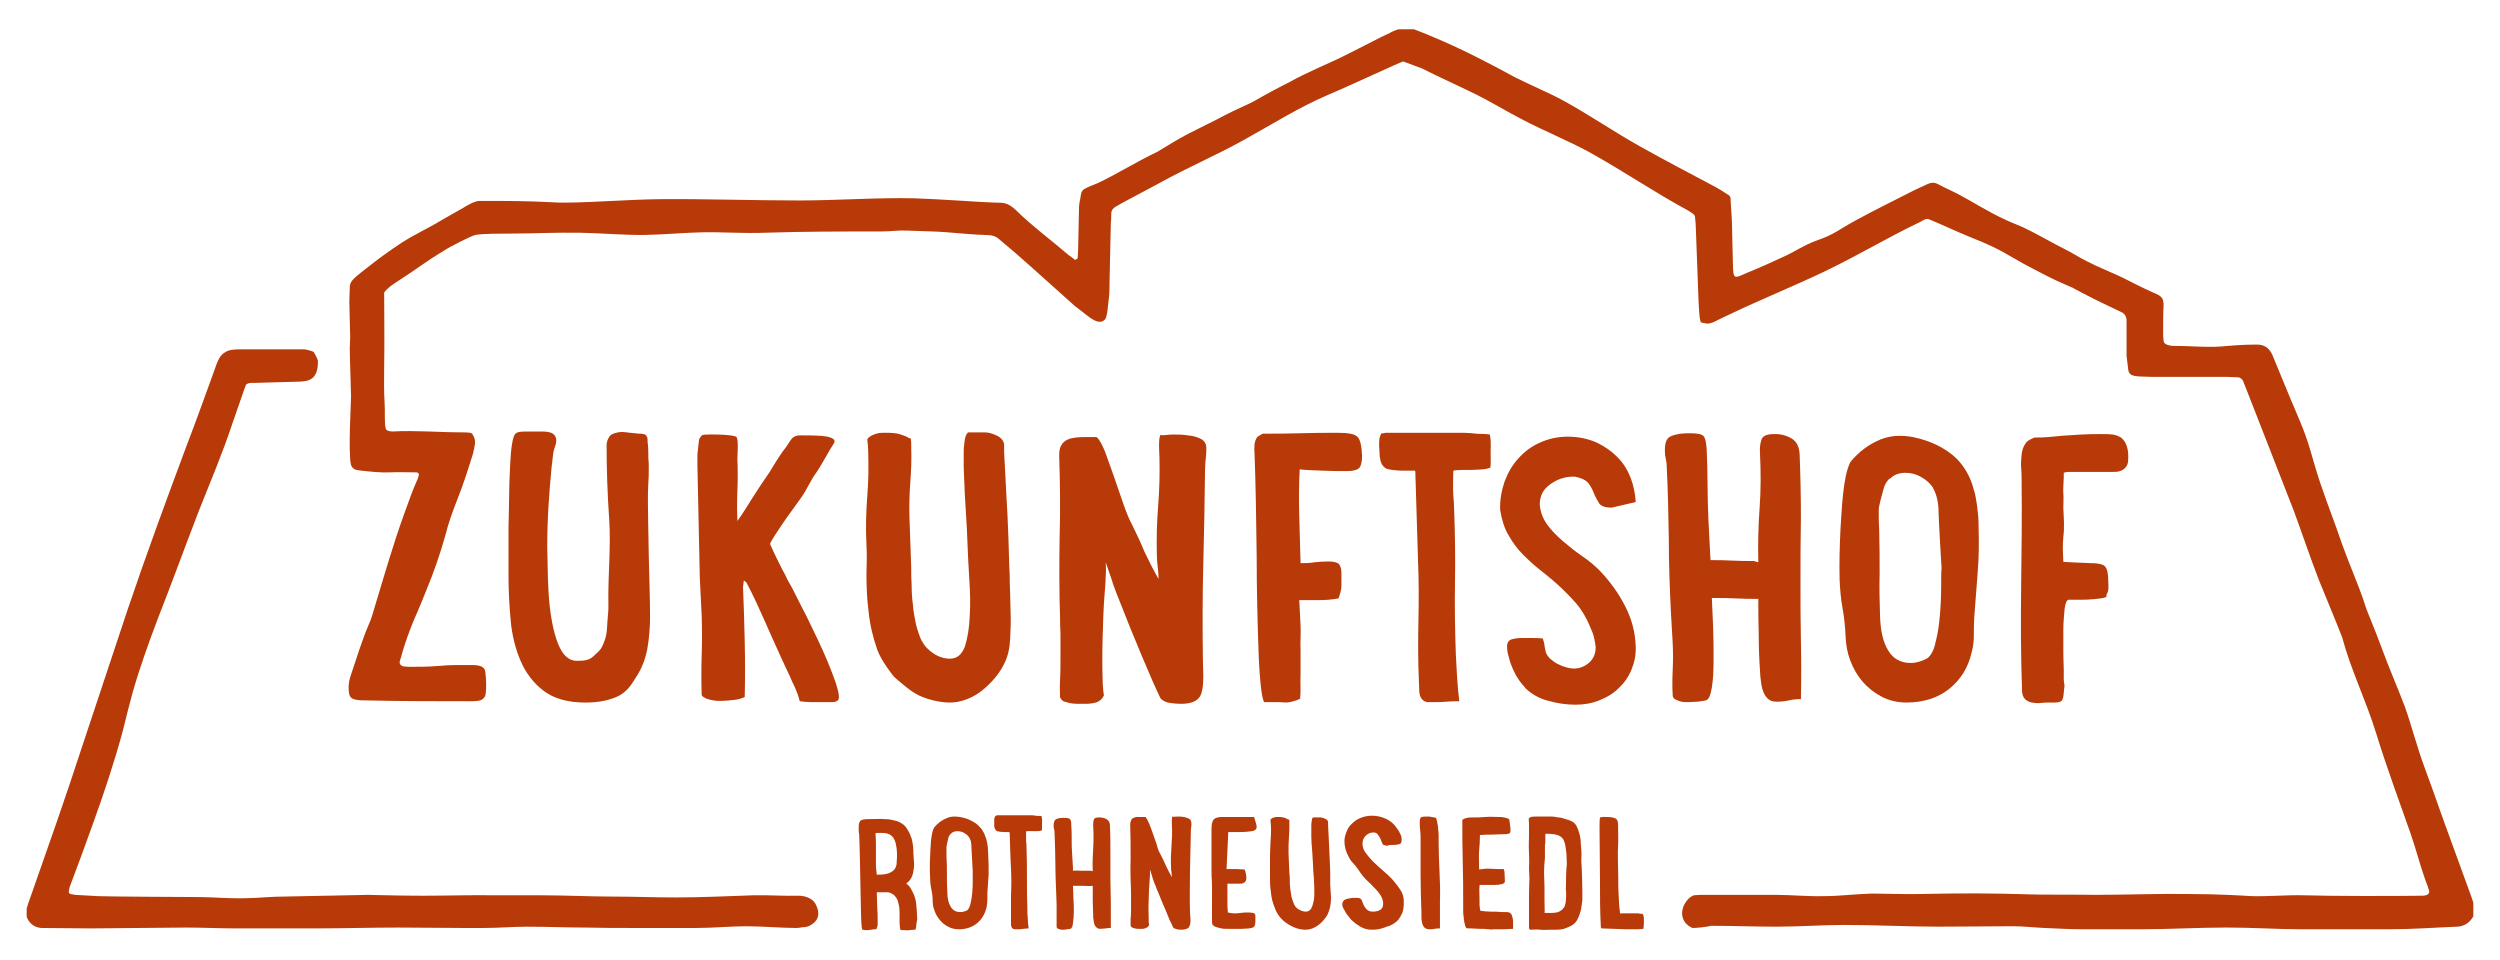
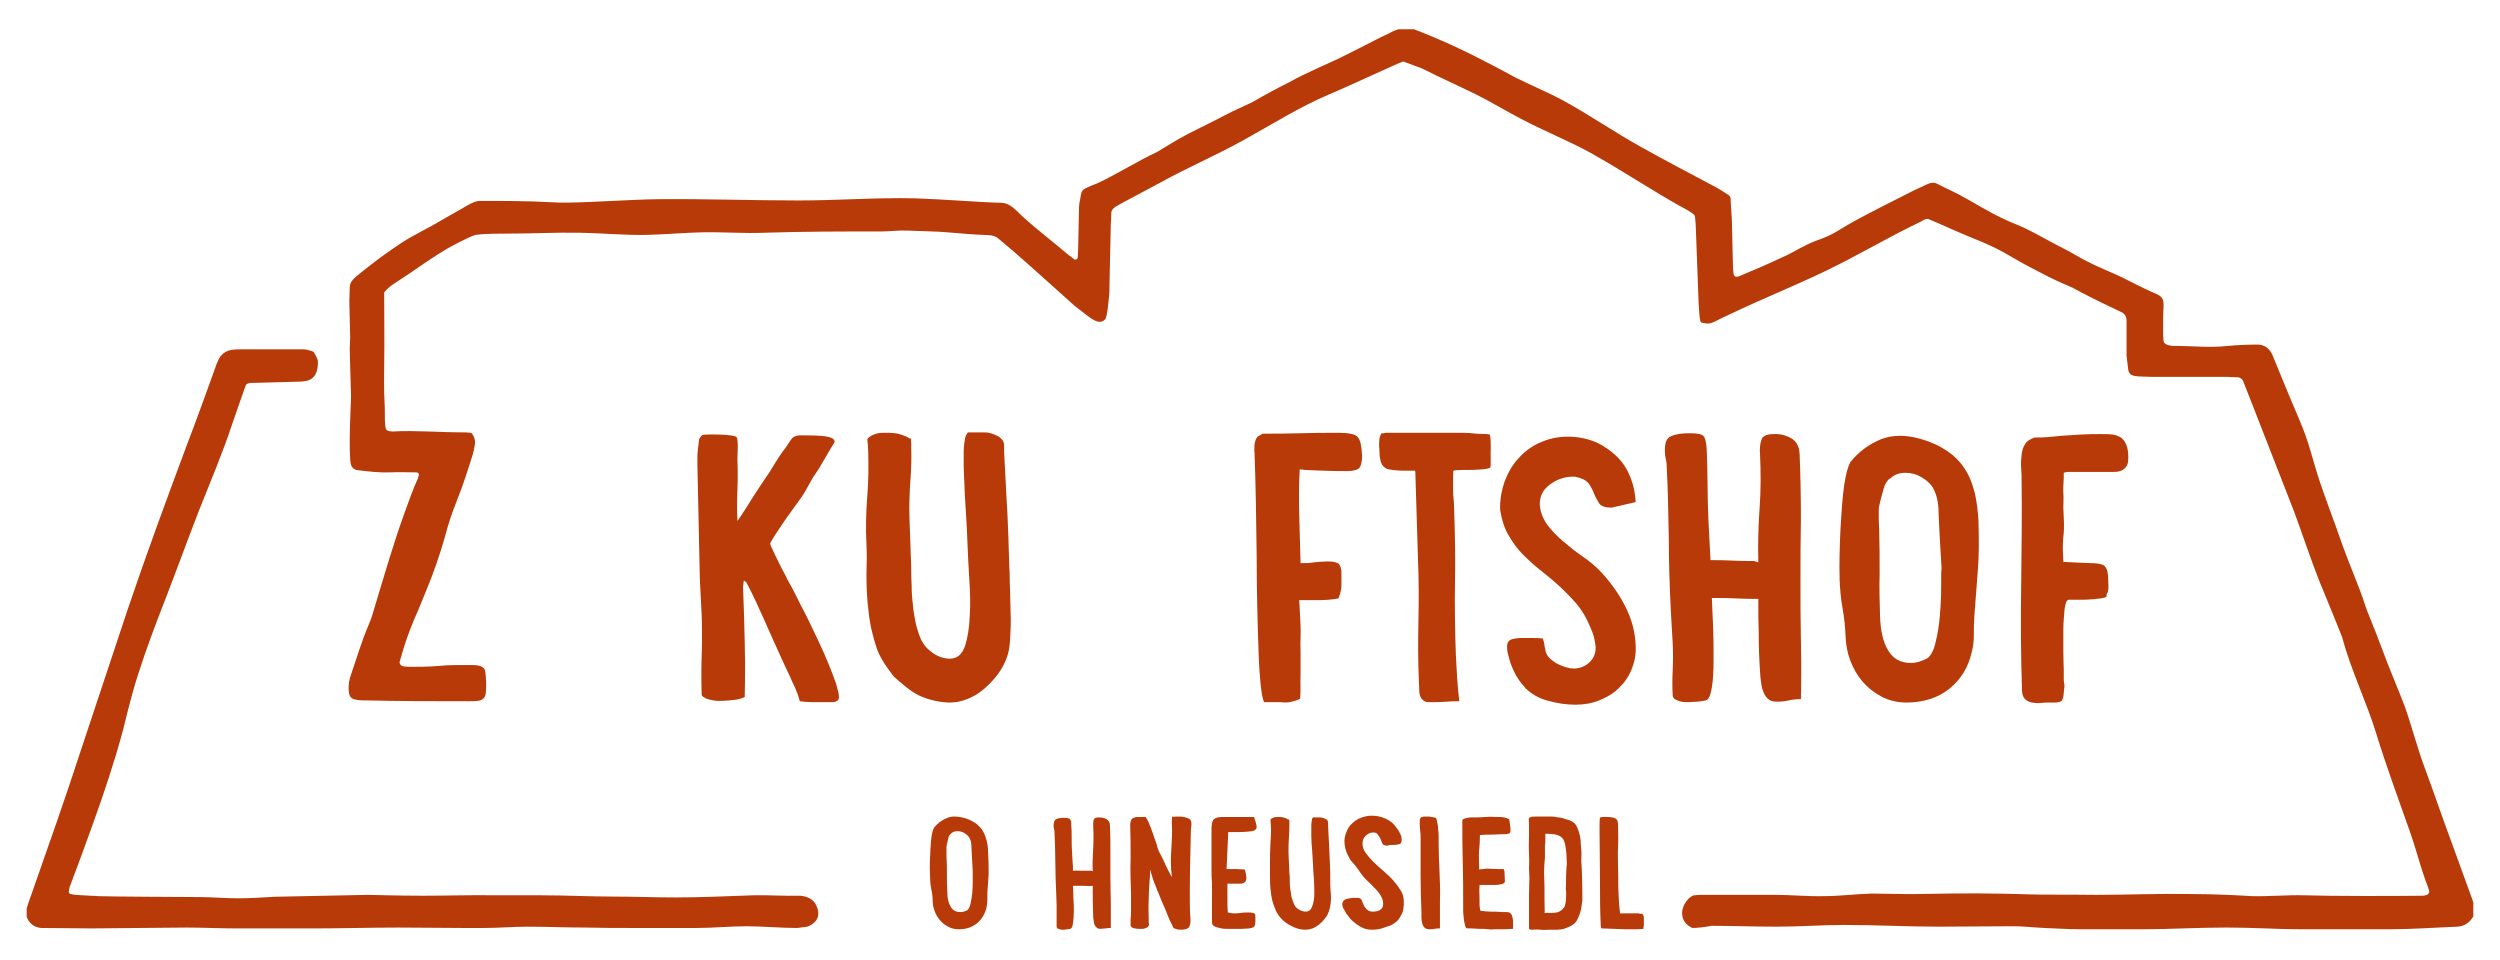
<svg xmlns="http://www.w3.org/2000/svg" xmlns:xlink="http://www.w3.org/1999/xlink" version="1.1" id="Ebene_1" x="0px" y="0px" viewBox="0 0 581.1 223.2" style="enable-background:new 0 0 581.1 223.2;" xml:space="preserve">
  <style type="text/css">
	.st0{clip-path:url(#SVGID_2_);fill:#B73A08;}
	.st1{clip-path:url(#SVGID_4_);fill:#B73A08;}
	.st2{clip-path:url(#SVGID_6_);fill:#B73A08;}
	.st3{clip-path:url(#SVGID_8_);fill:#B73A08;}
	.st4{clip-path:url(#SVGID_10_);fill:#B73A08;}
	.st5{clip-path:url(#SVGID_12_);fill:#B73A08;}
	.st6{clip-path:url(#SVGID_14_);fill:#B73A08;}
	.st7{clip-path:url(#SVGID_16_);fill:#B73A08;}
	.st8{clip-path:url(#SVGID_18_);fill:#B73A08;}
	.st9{clip-path:url(#SVGID_20_);fill:#B73A08;}
	.st10{clip-path:url(#SVGID_22_);fill:#B73A08;}
	.st11{clip-path:url(#SVGID_24_);fill:#B73A08;}
	.st12{clip-path:url(#SVGID_26_);fill:#B73A08;}
	.st13{clip-path:url(#SVGID_28_);fill:#B73A08;}
	.st14{clip-path:url(#SVGID_30_);fill:#B73A08;}
	.st15{clip-path:url(#SVGID_32_);fill:#B73A08;}
	.st16{clip-path:url(#SVGID_34_);fill:#B73A08;}
	.st17{clip-path:url(#SVGID_36_);fill:#B73A08;}
	.st18{clip-path:url(#SVGID_38_);fill:#B73A08;}
	.st19{clip-path:url(#SVGID_40_);fill:#B73A08;}
	.st20{clip-path:url(#SVGID_42_);fill:#B73A08;}
	.st21{clip-path:url(#SVGID_44_);fill:#B73A08;}
	.st22{clip-path:url(#SVGID_46_);fill:#B73A08;}
	.st23{clip-path:url(#SVGID_48_);fill:#B73A08;}
</style>
  <g>
    <g>
      <g>
        <g>
          <defs>
-             <rect id="SVGID_1_" x="6.2" y="6.8" width="568.7" height="209.5" />
-           </defs>
+             </defs>
          <clipPath id="SVGID_2_">
            <use xlink:href="#SVGID_1_" style="overflow:visible;" />
          </clipPath>
          <path class="st0" d="M129,101.3c-0.3-0.4-0.7-0.7-1.2-0.8c-0.4-0.1-0.9-0.2-1.5-0.2c-0.5,0-0.9,0-1.3,0s-1.6,0-2.1,0      c-0.4,0-1.7,0-2.2,0.1s-0.9,0.3-1.1,0.7c-0.2,0.3-0.4,1-0.6,2.2s-0.3,2.6-0.4,4.3c-0.1,1.7-0.1,2.7-0.2,4.6      c0,1.9-0.1,3.8-0.1,5.6c0,1.8-0.1,3.4-0.1,4.7c0,1.4,0,2.3,0,2.9v8.8c0,3.3,0.2,6.6,0.5,10s1.1,6.6,2.3,9.4s3,5.2,5.4,7      s5.6,2.7,9.7,2.7c3.3,0,5.9-0.6,8-1.7c2-1.2,2.8-2.7,4-4.6s2-4.1,2.4-6.4c0.4-2.4,0.6-4.8,0.6-7.2c0-4.5-0.2-9.1-0.3-14.2      c-0.1-6.7-0.2-10-0.2-12.4c0-1.5,0-3,0.1-4.5s0.1-2.1,0.1-3.6c0-0.6,0-1.3-0.1-2.2c0-0.8,0-2.4-0.1-3.2      c-0.2-0.8,0.1-1.3-0.3-1.9c-0.3-0.6-0.6-0.4-1.2-0.6c-0.4,0.1-4-0.4-4.5-0.4c-1,0-2.5,0.4-2.9,1s-0.7,1.3-0.7,2      c0,6.1,0.2,11.3,0.6,17.3s-0.2,12.1-0.2,18.1c0,1.1,0.1,2.7-0.1,4.3c-0.2,1.7-0.1,4-0.7,5.6c-0.9,2.7-1.5,2.6-2.5,3.7      c-1.1,1.1-2.3,1.2-4,1.2c-1.2,0-2.1-0.5-2.9-1.4s-1.4-2.2-1.9-3.7s-0.9-3.3-1.2-5.2s-0.5-3.8-0.6-5.8c-0.1-1.9-0.2-3.8-0.2-5.6      s-0.1-3.4-0.1-4.7c0-3.3,0.1-6.5,0.3-9.7c0.2-3.2,0.4-5.6,0.7-8.8l0.4-3.4c0.1-0.5,0.2-1,0.4-1.5s0.3-1,0.3-1.5      C129.3,102,129.2,101.6,129,101.3L129,101.3z" />
        </g>
      </g>
    </g>
    <g>
      <g>
        <g>
          <defs>
            <rect id="SVGID_3_" x="6.2" y="6.8" width="568.7" height="209.5" />
          </defs>
          <clipPath id="SVGID_4_">
            <use xlink:href="#SVGID_3_" style="overflow:visible;" />
          </clipPath>
          <path class="st1" d="M173.5,135.4c1.5,2.8,2.8,5.7,4.1,8.6c1.3,2.9,2.6,5.9,3.9,8.7c0.3,0.7,0.7,1.5,1.1,2.4s0.9,1.8,1.3,2.8      s0.9,1.8,1.2,2.7c0.4,0.9,0.6,1.7,0.8,2.4c0.8,0.1,1.7,0.2,2.5,0.2h2.5c0.4,0,0.9,0,1.3,0c0.5,0,0.9,0,1.3,0s0.8-0.1,1.1-0.3      s0.4-0.5,0.4-0.9c0-0.8-0.3-1.8-0.7-3.2c-0.5-1.4-1.1-3-1.8-4.7s-1.5-3.5-2.4-5.4c-0.9-1.8-1.7-3.6-2.6-5.4      c-0.9-1.7-1.7-3.3-2.4-4.7s-1.3-2.6-1.8-3.4c-0.1-0.2-0.4-0.7-0.8-1.6c-0.5-0.9-1-1.8-1.5-2.9c-0.5-1-1-2-1.4-2.9      s-0.6-1.3-0.6-1.4s0.3-0.7,1-1.8c0.7-1.1,1.6-2.4,2.6-3.9c1.1-1.5,2.3-3.2,3.6-5s2.3-4.2,3.5-5.8c1.2-1.7,3.2-5.5,4.1-6.8      s-1.6-1.7-3-1.8c-1.4-0.1-2.5-0.1-3.8-0.1c-1,0-1.6-0.1-2.4,0.3s-1.5,2-2.1,2.7s-1.7,2.4-2.2,3.2c-0.5,0.8-1,1.6-1.4,2.3      c-1.3,1.9-2.6,3.8-3.8,5.7c-1.2,1.9-2.4,3.9-3.7,5.7c-0.1-2.4-0.1-4.7,0-7.1c0.1-2.3,0.1-4.8,0-7.3c0-1.2,0.3-4.4-0.2-5.1      s-7.6-0.7-7.9-0.5s-0.5,0.5-0.7,0.8s-0.3,2.3-0.4,2.8s-0.1,1.1-0.1,1.8v1.4l0.5,23.5c0,1.9,0.1,3.9,0.2,5.8s0.2,3.9,0.3,5.9      c0.1,3.1,0.1,6.2,0,9.2s-0.1,6.1,0,9.3c0.2,0.3,0.5,0.5,0.9,0.7s0.9,0.3,1.3,0.4c0.5,0.1,1,0.2,1.4,0.2c0.5,0,0.9,0,1.2,0      c0.7,0,1.6-0.1,2.6-0.2s1.8-0.3,2.6-0.7c0.1-4.3,0.1-8.6,0-12.8s-0.2-8.5-0.4-12.8l0.2-1.5L173.5,135.4z" />
        </g>
      </g>
    </g>
    <g>
      <g>
        <g>
          <defs>
            <rect id="SVGID_5_" x="6.2" y="6.8" width="568.7" height="209.5" />
          </defs>
          <clipPath id="SVGID_6_">
            <use xlink:href="#SVGID_5_" style="overflow:visible;" />
          </clipPath>
          <path class="st2" d="M210.5,101.4c-0.5-0.2-1.1-0.4-1.8-0.6c-0.7-0.1-1.3-0.2-2-0.2H205c-1.5,0-3.4,1-3.4,1.6      c0.1,0.6,0.2,2.1,0.2,2.6c0.1,3.7,0.1,6.6-0.2,10.4s-0.4,7.6-0.2,11.4c0.1,1.8,0.1,4.1,0,6.9c0,2.8,0.1,5.7,0.5,8.7      c0.3,3,1,5.9,2,8.8c1,2.8,3.9,6.3,3.9,6.3c1.6,1.4,3.8,3.4,5.9,4.4c2.2,1,4.9,1.6,7.1,1.6c1.4,0,2.7-0.3,4-0.8s2.5-1.2,3.6-2.1      s2.1-1.9,3-3s1.6-2.2,2.1-3.3c0.8-1.6,1.2-3.5,1.3-5.6s0.2-4.1,0.1-6.2l-0.1-4.1c0-1.1-0.1-2.1-0.1-3.2s0-2.2-0.1-3.2l-0.2-6.6      c-0.1-3.6-0.3-7.1-0.5-10.5s-0.3-6.1-0.5-9.6c0-0.2,0-0.5,0-0.8c0-0.2,0-0.5,0-0.8c0-0.9-0.6-1.7-1.6-2.2s-2-0.8-2.9-0.8H225      c-0.4,0.4-0.7,1.1-0.8,2.1s-0.2,1.3-0.2,2.5s0,2.3,0,3.4s0.1,1.9,0.1,2.5c0.1,2.6,0.2,5.3,0.4,7.9c0.2,2.7,0.3,5.3,0.4,7.9      c0.1,2.2,0.2,4.8,0.4,7.8s0.3,5.9,0.1,8.6c-0.1,2.8-0.5,5.1-1.1,7c-0.7,1.9-1.8,2.9-3.5,2.9c-1.3,0-2.6-0.4-3.8-1.2      s-2.1-1.7-2.7-2.9v0.1c-0.6-1.2-1-2.5-1.4-4c-0.3-1.5-0.6-3-0.7-4.5c-0.2-1.5-0.3-3-0.3-4.5c-0.1-1.5-0.1-2.9-0.1-4.2l-0.4-11.4      c-0.1-2.9,0-5.7,0.2-8.6c0.2-2.8,0.3-5,0.2-8c0-0.3,0-0.6,0-1c0-0.3-0.1-0.7-0.1-1C211.4,102,211,101.6,210.5,101.4" />
        </g>
      </g>
    </g>
    <g>
      <g>
        <g>
          <defs>
-             <rect id="SVGID_7_" x="6.2" y="6.8" width="568.7" height="209.5" />
-           </defs>
+             </defs>
          <clipPath id="SVGID_8_">
            <use xlink:href="#SVGID_7_" style="overflow:visible;" />
          </clipPath>
          <path class="st3" d="M258.4,134.7c0.1,0.4,0.4,1.4,1,2.9s1.3,3.3,2.1,5.3c0.8,2,1.6,4.1,2.6,6.4c0.9,2.3,1.8,4.3,2.6,6.2      c0.8,1.9,1.5,3.5,2.1,4.8s0.9,2,1.1,2.2c0.6,0.5,1.3,0.8,2.1,0.9c0.8,0.1,1.6,0.2,2.4,0.2c2,0,3.4-0.4,4.2-1.3      c0.8-0.8,1.1-2.6,1.1-5.2l-0.1-3.7c-0.1-7.8-0.1-15.3,0.1-22.5s0.3-14.5,0.4-21.7c0-1,0.1-2,0.2-3s0.1-1.2,0.1-2.1      c0-1-0.5-1.7-1.3-2.1s-1.8-0.7-3-0.8c-1.1-0.2-2.3-0.2-3.5-0.2s-2.2,0.3-2.9,0.1c-0.5,1.1-0.2,4.6-0.2,5.1      c0.1,3.8,0,7.6-0.3,11.4s-0.4,7.5-0.3,11.4c0,0.9,0.1,1.9,0.2,2.8s0.2,1.8,0.2,2.8c-1.2-2.1-2.3-4.3-3.3-6.4      c-0.9-2.2-1.9-4.3-3-6.5c-0.7-1.3-1.3-2.9-2-4.9s-1.4-4.1-2.1-6.1s-1.4-3.9-2-5.6c-0.7-1.7-1.3-2.9-2-3.5h-2.7      c-0.7,0-1.4,0-2.1,0.1s-1.4,0.2-2,0.5s-1.1,0.7-1.4,1.3c-0.4,0.6-0.5,1.4-0.5,2.5c0.2,6.3,0.3,12.5,0.1,18.8      c-0.1,6.3-0.1,12.6,0.1,18.9c0,0.6,0,1.8,0.1,3.6c0,1.8,0,3.6,0,5.5s0,3.7-0.1,5.4c-0.1,1.6,0,3,0,3.9c0.5,1.1,1.5,1.1,1.5,1.1      c0.7,0.3,1.7,0.4,3,0.4c0.5,0,1.1,0,1.7,0s1.2-0.1,1.7-0.2s1-0.3,1.4-0.6c0.4-0.3,0.7-0.7,0.9-1.2c-0.1-0.6-0.2-1.1-0.2-1.7      c-0.1-0.6-0.1-1.2-0.1-1.8c-0.1-3.2-0.1-6.6,0-10.1s0.2-7,0.5-10.5c0.1-1.1,0.2-2.3,0.2-3.4c0.1-1.1,0.1-2.3,0-3.4L258.4,134.7z      " />
        </g>
      </g>
    </g>
    <g>
      <g>
        <g>
          <defs>
            <rect id="SVGID_9_" x="6.2" y="6.8" width="568.7" height="209.5" />
          </defs>
          <clipPath id="SVGID_10_">
            <use xlink:href="#SVGID_9_" style="overflow:visible;" />
          </clipPath>
          <path class="st4" d="M307.4,109.4c1.9,0.1,3.8,0.1,5.7,0.1c1.5,0,2.5-0.3,2.9-0.8s0.6-1.5,0.6-2.8c-0.1-2.2-0.4-3.6-1-4.3      c-0.6-0.7-2.1-1-4.5-1c-2.9,0-5.8,0-8.7,0.1c-2.9,0.1-5.9,0.1-8.9,0.1l-1.2,0.7c-0.4,0.5-0.6,1.1-0.7,1.8c0,0.7-0.1,1.4,0,1.9      c0.3,8.1,0.4,16.1,0.5,24c0,7.9,0.2,15.9,0.5,24c0.1,1.9,0.2,3.8,0.4,5.7c0.2,1.9,0.4,3.3,0.8,4.3c0.5,0,1.1,0,1.7,0      s1.1,0,1.7,0c0.8,0,1.7,0.2,2.6,0s1.7-0.4,2.4-0.8c0.2-1.8,0-3.9,0.1-5.7c0-1.8,0-3.6,0-5.4c-0.1-2,0.1-4,0-5.9      s-0.2-3.9-0.3-5.9c0.7,0,1.4,0,2,0s1.3,0,2,0c1.8,0,3.6-0.1,5.1-0.4c0.4-1,0.7-2,0.7-3.1s0-2,0-2.9c0-0.8-0.2-1.4-0.5-1.9      c-0.3-0.4-1.2-0.7-2.5-0.7c-1.2,0-2.3,0.1-3.3,0.2c-1.1,0.2-2.1,0.2-3.2,0.2c-0.1-3.7-0.2-7.3-0.3-10.9      c-0.1-3.6-0.1-7.2,0.1-10.9C303.6,109.3,305.5,109.3,307.4,109.4" />
        </g>
      </g>
    </g>
    <g>
      <g>
        <g>
          <defs>
            <rect id="SVGID_11_" x="6.2" y="6.8" width="568.7" height="209.5" />
          </defs>
          <clipPath id="SVGID_12_">
            <use xlink:href="#SVGID_11_" style="overflow:visible;" />
          </clipPath>
          <path class="st5" d="M320.6,102.3c0,0.6-0.1,1.2,0,1.9c0,0.6,0.1,1.2,0.1,1.9c0.1,0.6,0.2,1.2,0.4,1.6c0.2,0.5,0.6,0.9,1.1,1.2      c0.5,0.3,2.8,0.5,3.7,0.5h3c0.1,0.2,0.1,0.5,0.1,1c0,0.7,0.5,17,0.6,19.7c0.2,4.8,0.2,9.5,0.1,14.1c-0.1,4.7-0.1,9.3,0.1,14      c0,0.8,0.1,1.6,0.1,2.4s0.3,2.3,1.8,2.6c0.5,0,1,0,1.5,0c1,0,2,0,3-0.1s2-0.1,3-0.1c-0.2-1.8-0.4-3.6-0.5-5.4s-0.2-3.5-0.3-5.4      c-0.2-5.6-0.3-11.3-0.2-16.9c0.1-5.6,0-11.3-0.2-16.9c0-1.1-0.1-2.2-0.2-3.3c-0.1-1.1,0-5.2,0-5.6s3.7-0.2,4.9-0.3      c1.3-0.1,2.5,0,3.7-0.5c0.1-0.3,0.1-1,0.1-1.3s0-0.6,0-0.9c-0.1-1.7,0.2-3.7-0.2-5.5c-0.9-0.2-2.3-0.1-3.2-0.2      c-0.9-0.1-1.8-0.2-2.8-0.2c-2.8,0-5.6,0-8.4,0s-7.1,0-9.9,0c-0.1,0-0.5,0.2-0.8,0.1C321,100.7,320.6,101.7,320.6,102.3" />
        </g>
      </g>
    </g>
    <g>
      <g>
        <g>
          <defs>
            <rect id="SVGID_13_" x="6.2" y="6.8" width="568.7" height="209.5" />
          </defs>
          <clipPath id="SVGID_14_">
            <use xlink:href="#SVGID_13_" style="overflow:visible;" />
          </clipPath>
          <path class="st6" d="M380.2,116.7c-0.1-2-0.5-3.9-1.2-5.7c-0.7-1.8-1.7-3.4-3.1-4.8s-3-2.5-4.9-3.4c-1.9-0.8-4.1-1.3-6.6-1.3      c-2.4,0-4.5,0.5-6.5,1.4s-3.6,2.1-5,3.7c-1.4,1.5-2.4,3.3-3.2,5.4c-0.7,2.1-1.1,4.3-1,6.6c0.4,2.3,1,4.3,2,5.9      c0.9,1.6,2,3.1,3.3,4.4s2.6,2.5,4,3.6s2.9,2.3,4.3,3.6s2.8,2.7,4.1,4.2c1.3,1.5,2.4,3.4,3.3,5.6c0.3,0.7,0.6,1.4,0.8,2.2      c0.2,0.8,0.3,1.5,0.4,2.3c0,1.4-0.4,2.6-1.5,3.6c-1,0.9-2.2,1.4-3.6,1.4c-0.5,0-1.1-0.1-1.8-0.3c-0.7-0.2-1.4-0.5-2-0.8      s-1.2-0.8-1.7-1.2c-0.5-0.5-0.8-1-1-1.5c-0.1-0.5-0.2-1-0.3-1.5c0-0.5-0.2-1.1-0.4-1.7c-0.9-0.1-1.7-0.1-2.5-0.1s-1.7,0-2.5,0      c-0.7,0-1.5,0.1-2.2,0.3s-1.1,0.8-1.1,1.6s0.1,1.6,0.4,2.5c0.2,0.9,0.5,1.8,0.9,2.7s0.8,1.7,1.3,2.4c0.5,0.8,1,1.4,1.6,2h-0.1      c1.5,1.5,3.4,2.6,5.5,3.1c2.1,0.6,4.2,0.9,6.3,0.9c1.9,0,3.8-0.3,5.5-1c1.8-0.7,3.3-1.6,4.5-2.8c1.3-1.2,2.3-2.6,3-4.3      s1.1-3.5,1-5.5c-0.1-3.2-0.9-6.3-2.5-9.4s-3.6-5.8-5.9-8.2c-1.1-1.1-2.4-2.2-4-3.3s-3.1-2.3-4.5-3.5s-2.7-2.5-3.7-3.9      s-1.6-3-1.7-4.7c0-0.9,0.2-1.8,0.6-2.6s1-1.4,1.8-2c0.7-0.5,1.5-1,2.4-1.3s1.8-0.5,2.7-0.5h0.7c1.5,0.3,2.5,0.8,3.1,1.5      c0.6,0.8,1,1.6,1.3,2.4s0.8,1.6,1.2,2.3c0.5,0.7,1.5,1,2.9,1L380.2,116.7z" />
        </g>
      </g>
    </g>
    <g>
      <g>
        <g>
          <defs>
            <rect id="SVGID_15_" x="6.2" y="6.8" width="568.7" height="209.5" />
          </defs>
          <clipPath id="SVGID_16_">
            <use xlink:href="#SVGID_15_" style="overflow:visible;" />
          </clipPath>
          <path class="st7" d="M407.6,130.4c-1.7,0-3.4,0-5-0.1c-1.7-0.1-3.3-0.1-5-0.1l-0.1-1.7l-0.4-7.8c-0.1-2.8-0.2-5.5-0.2-8.2      s-0.1-5.4-0.2-8.1c-0.1-1.5-0.3-2.5-0.7-3s-1.5-0.7-3.3-0.7s-3.2,0.2-4.3,0.7c-1.1,0.4-1.5,1.7-1.4,3.8c0,0.5,0.1,1,0.2,1.5      s0.2,0.9,0.2,1.5c0.3,5.7,0.4,11.4,0.5,17.1c0,5.7,0.2,11.4,0.5,17.2l0.4,7c0.1,2.1,0.1,4.2,0,6.3s-0.1,4,0,5.8      c0,0.4,0.2,0.7,0.5,0.9s0.7,0.3,1.1,0.5c0.4,0.1,0.8,0.2,1.3,0.2c0.4,0,0.8,0,1,0c0.4,0,1-0.1,1.9-0.1c0.8-0.1,1.4-0.2,1.9-0.3      c0.7-0.2,1.1-1.2,1.4-3s0.4-4,0.4-6.4c0-2.5,0-5-0.1-7.6s-0.2-4.9-0.3-6.8h0.7c1.7,0,3.4,0,5,0.1c1.7,0.1,3.4,0.1,5.1,0.1      c0,2.8,0,5.6,0.1,8.4c0,2.8,0.1,5.6,0.3,8.4c0,0.7,0.1,1.5,0.2,2.3s0.2,1.6,0.5,2.3c0.2,0.7,0.6,1.3,1.1,1.8s1.2,0.7,2.1,0.7      c1,0,1.9-0.1,2.8-0.3s1.8-0.3,2.8-0.3c0.1-4.5,0.1-9.1,0-13.6s-0.1-9.1-0.1-13.6c0-5,0-10,0.1-14.9c0-4.9-0.1-9.9-0.3-14.9      c-0.1-1.7-0.7-2.9-1.9-3.6s-2.6-1.1-4.2-1c-1.6,0-2.6,0.5-2.8,1.4c-0.3,0.9-0.4,2-0.3,3.3c0.2,4.2,0.2,8.4-0.1,12.5      s-0.4,8.3-0.3,12.6L407.6,130.4z" />
        </g>
      </g>
    </g>
    <g>
      <g>
        <g>
          <defs>
            <rect id="SVGID_17_" x="6.2" y="6.8" width="568.7" height="209.5" />
          </defs>
          <clipPath id="SVGID_18_">
            <use xlink:href="#SVGID_17_" style="overflow:visible;" />
          </clipPath>
          <path class="st8" d="M451.2,136.5c0,2.1-0.1,4.3-0.3,6.6c-0.2,2.3-0.5,4.3-1,6.2c-0.4,1.9-1.1,3.1-1.9,3.7      c-0.5,0.3-1.2,0.6-1.9,0.8c-0.7,0.2-1.4,0.3-2,0.3c-2.3,0-4.1-1-5.2-2.9c-1.2-1.9-1.8-4.6-1.9-8c-0.1-3.2-0.2-6.5-0.1-9.8      c0-3.3,0-6.7-0.1-10.1l-0.1-2.5c0-0.8,0-1.6,0-2.4s0.8-3.6,1.1-4.7s0.8-2,1.5-2.5h0.1c0.9-0.9,2.1-1.3,3.5-1.3      c1.3,0,2.5,0.3,3.7,1s2.1,1.5,2.8,2.6l-0.1-0.1c0.5,0.9,0.8,1.8,1,2.7c0.2,0.9,0.3,1.9,0.3,2.9c0,1.1,0.6,11.9,0.7,13.1      C451.2,132.9,451.2,134.4,451.2,136.5 M459.9,122.3c0-1.4-0.1-2.8-0.3-4.3s-0.4-3-0.9-4.5c-0.4-1.5-1-2.9-1.8-4.2      c-0.8-1.3-1.8-2.5-3-3.5c-1.6-1.3-3.5-2.4-5.7-3.2c-2.2-0.8-4.4-1.3-6.6-1.3c-1.6,0-3.1,0.3-4.4,0.8c-1.4,0.6-2.7,1.3-3.9,2.2      c-1.2,0.9-2.3,2-3.2,3.1c-1.8,3.5-2,11.5-2.3,15.6c-0.2,4.1-0.3,8-0.2,11.8c0.1,2.3,0.3,4.5,0.7,6.7s0.6,4.4,0.7,6.7      c0.1,1.8,0.4,3.6,1.1,5.4c0.7,1.8,1.6,3.4,2.8,4.8s2.7,2.6,4.4,3.5s3.7,1.4,5.8,1.4c4,0,7.4-1.1,10-3.2s4.4-4.9,5.2-8.5      c0.4-1.4,0.5-2.8,0.5-4.1s0-2.7,0.1-4.1c0.3-3.5,0.5-7,0.8-10.5C460,129.4,460,125.8,459.9,122.3" />
        </g>
      </g>
    </g>
    <g>
      <g>
        <g>
          <defs>
            <rect id="SVGID_19_" x="6.2" y="6.8" width="568.7" height="209.5" />
          </defs>
          <clipPath id="SVGID_20_">
            <use xlink:href="#SVGID_19_" style="overflow:visible;" />
          </clipPath>
          <path class="st9" d="M470.8,103.1c-0.5,0.7-0.8,1.6-0.9,2.6s-0.2,2.1-0.1,3.1c0.1,1.1,0.1,2,0.1,2.8c0.1,8.1,0,16.2-0.1,24.3      c-0.1,8-0.1,16.2,0.2,24.6c0,0.9,0.3,1.6,0.7,2s1,0.7,1.6,0.8s1.3,0.2,2,0.1s1.4-0.1,2.1-0.1c0.9,0,2.3,0.1,2.8-0.4      s0.5-2.1,0.6-2.9c0.2-0.8-0.1-1.2-0.1-2.1s0-1.7,0-2.3c0-0.8-0.1-2.1-0.1-3.9s0-3.5,0-5.4c0-1.8,0.2-3.4,0.3-4.8      c0.2-1.4,0.5-2.1,1-2.1h3.3c1.1,0,4.1-0.2,5-0.5s0.1-0.2,0.6-1s0.2-2.5,0.2-4c-0.1-1.4-0.5-2.3-1.2-2.6      c-0.8-0.3-1.7-0.4-2.8-0.4c-1,0-6.4-0.3-6.4-0.3c-0.1-2.3-0.2-3.6,0-5.8c0.3-2.3,0.1-4.3,0-6.7c0-0.9,0.1-2.5,0-3.5      s0.1-2.6,0.1-3.5v-1.2c0.3-0.1,0.6-0.2,0.9-0.2h1c1.2,0,2.3,0,3.5,0s2.3,0,3.5,0c0.7,0,1.4,0,2.2,0s1.4,0,2-0.2s1-0.5,1.4-1      s0.5-1.2,0.5-2.3c0-1.3-0.2-2.2-0.5-2.9c-0.3-0.7-0.7-1.2-1.2-1.6c-0.5-0.3-1.2-0.6-1.9-0.7c-0.8-0.1-1.6-0.1-2.7-0.1      c-1.5,0-3,0-4.6,0.1c-1.5,0.1-3.1,0.2-4.7,0.3h0.1c-1.1,0.1-2.2,0.2-3.2,0.3c-1,0.1-2.1,0.1-3.1,0.1      C472,102.1,471.2,102.4,470.8,103.1" />
        </g>
      </g>
    </g>
    <g>
      <g>
        <g>
          <defs>
            <rect id="SVGID_21_" x="6.2" y="6.8" width="568.7" height="209.5" />
          </defs>
          <clipPath id="SVGID_22_">
            <use xlink:href="#SVGID_21_" style="overflow:visible;" />
          </clipPath>
          <path class="st10" d="M393.4,215.7c-3-1.3-3-4.5-1.1-6.6c0.2-0.3,1.1-1,1.5-1c0.8-0.1,1.6-0.1,2.4-0.1c5.5,0,11,0,16.5,0      c3.7,0,7.5,0.4,11.2,0.3c3.7,0,7.5-0.5,11.2-0.6c2.5,0,8.9,0.2,11.4,0.1c9.9-0.2,15.9-0.2,25.8,0.1c1.7,0.1,7.6,0,14.8,0.1      c6.7,0,14.6-0.3,21.3-0.2c7.3,0,13.3,0.4,15,0.5c4,0.1,8.1-0.3,12.1-0.2c6.5,0.2,21,0.2,27.5,0.1c0.3,0,0.5,0,0.8-0.1      c0.6-0.1,1-0.6,0.8-1.1c-0.2-0.8-0.5-1.5-0.8-2.3c-1.3-3.6-2.2-7.3-3.5-11c-2.7-7.7-5.6-15.5-8-23.3c-2.3-7.5-5.8-14.5-7.9-22.3      c-1.7-4.4-3.6-8.8-5.4-13.3c-2.1-5.4-3.8-10.6-5.8-16c-3.4-8.8-6.9-17.6-10.3-26.4c-0.5-1.3-1-2.5-1.5-3.8      c-0.2-0.5-0.7-0.9-1.3-0.9c-0.8,0-1.6-0.1-2.4-0.1c-5.8,0-11.7,0-17.5,0c-1,0-2-0.1-3-0.1c-1.2-0.1-2.3-0.2-2.5-1.5      c-0.1-0.7-0.3-2.6-0.4-3.3c0-2,0-4,0-5.9c0-0.7,0-1.4,0-2.2c0-1-0.4-1.7-1.3-2.1c-1.5-0.7-3.1-1.5-4.6-2.2c-2.1-1-7.9-4-6.3-3.3      s-3.9-1.6-5.8-2.6s-5.9-3-7.7-4.1c-4.2-2.5-6.4-3.5-10.9-5.3c-3.2-1.3-6.3-2.8-9.5-4.1c-0.7-0.1-1.3,0.4-1.9,0.7      c-8.5,4.1-13.7,7.4-22.2,11.5c-6.2,3-15.7,6.9-21.9,9.9c-0.5,0.2-1,0.5-1.5,0.7c-1,0.4-2.9,1.7-4,1.5c-1.3-0.3-1.4,0.1-1.6-1.3      c-0.1-0.5-0.3-3.7-0.3-4.2c-0.2-5.4-0.4-10.8-0.6-16.2c0-1-0.1-2-0.2-3c0-0.4-0.3-0.7-0.6-0.9s-0.6-0.4-0.9-0.6      c-8.3-4.5-14.9-9.1-23.2-13.7c-4.6-2.5-11.1-5.2-15.6-7.6c-3.3-1.7-7.1-4-10.5-5.7c-5.1-2.5-7.7-3.6-12.7-6.1      c-0.5-0.2-3.8-1.4-4.3-1.6c-0.3-0.1-11.9,5.4-17.4,7.7c-6.8,2.9-13.3,7-19.8,10.6s-12.9,6.3-19.4,9.9c-2.9,1.6-5.9,3.1-8.8,4.7      c-0.5,0.3-0.9,0.5-1.4,0.8c-0.7,0.4-1.1,0.9-1.1,1.7c0,0.7,0,1.4-0.1,2.2c-0.1,4.6-0.2,9.2-0.3,13.8c0,1.3,0,2.7-0.2,4      c-0.1,0.7-0.3,4.1-0.9,4.6c-1.5,1.5-3.7-0.7-5.7-2.2c-0.4-0.3-0.9-0.7-1.3-1c-4.6-4.1-9.2-8.3-13.9-12.4      c-1.3-1.1-2.6-2.2-3.9-3.3c-0.5-0.4-1.1-0.6-1.7-0.7c-0.5,0-1.1-0.1-1.6-0.1c-4-0.1-8.1-0.7-12.1-0.8c-1.9-0.1-3.8-0.1-5.7-0.2      c-2-0.1-4,0.2-5.9,0.2c-9.1,0-18.2,0-27.2,0.3c-4.9,0.2-9.7-0.2-14.6-0.1c-4.3,0.1-8.6,0.5-12.9,0.6c-5.1,0.1-10.2-0.4-15.4-0.5      c-6.1-0.1-10.6,0.2-16.7,0.2c-1.8,0-5.9,0-7.6,0.3c-0.9,0.1-6.5,3-7.3,3.6c-4.8,2.9-6.5,4.4-11.5,7.6c-2,1.3-2.5,2.2-2.5,2.2      c0,4.7,0.1,12.1,0,16.8c0,3-0.1,5.9,0.1,8.9c0.1,1.6,0,3.2,0.1,4.9c0,0.4,0.1,0.7,0.2,1.1c0,0.1,0.2,0.3,0.4,0.4      c0.3,0.1,0.7,0.2,1.1,0.2c5.4-0.3,10.8,0.2,16.2,0.2c0.6,0,1.3,0,1.9,0.1c0.2,0,0.5,0.2,0.6,0.5c0.4,0.6,0.6,1.3,0.5,2.1      c-0.1,0.8-0.3,1.6-0.5,2.4c-1.1,3.5-2.2,7-3.6,10.5c-1.1,2.8-2.1,5.6-2.8,8.4c-1.2,4.3-2.7,8.6-4.4,12.7      c-0.9,2.2-1.8,4.5-2.8,6.7c-1.2,2.9-2.3,5.9-3.1,8.9c-0.1,0.3-0.2,0.7-0.3,1c-0.1,0.5,0.3,1,0.9,1.1c0.4,0,0.7,0.1,1.1,0.1      c2.3,0,4.7,0,7-0.2c2.8-0.3,5.6-0.2,8.4-0.2c0.4,0,0.9,0.1,1.3,0.2c0.6,0.2,1.1,0.6,1.2,1.3c0.2,1.7,0.3,3.4,0.1,5.1      c-0.1,1-0.8,1.6-1.8,1.7c-0.6,0.1-1.3,0.1-1.9,0.1c-8.1,0-16.2,0-24.3-0.2c-0.9,0-1.8,0-2.7-0.3c-0.6-0.2-0.9-0.6-1-1.1      c-0.3-1.3-0.2-2.7,0.2-4c1.4-4.1,2.6-8.2,4.3-12.2c0.6-1.3,1-2.7,1.4-4.1c2.2-7.3,4.3-14.6,6.9-21.8c1-2.7,1.9-5.4,3.1-8      c0.1-0.3,0.2-0.7,0.3-1c0-0.1-0.1-0.3-0.3-0.4c-0.1-0.1-0.3-0.1-0.5-0.1c-2,0-4-0.1-5.9,0c-2.5,0.1-5-0.2-7.5-0.5      c-0.2,0-0.4-0.1-0.5-0.1c-0.6-0.2-0.9-0.6-1.1-1.1c-0.1-0.4-0.2-0.9-0.2-1.3c-0.2-3.1-0.1-6.1,0-9.2c0.1-1.8,0.1-3.6,0.2-5.4      c0-1.3-0.3-8.9-0.3-11.3c0-0.8,0.1-1.6,0.1-2.4c-0.1-2.8-0.1-5.6-0.2-8.4c0-0.3,0.1-3,0.1-3.3c0-1.3,0.8-2,2.8-3.6      c1.7-1.3,3.4-2.7,5.1-3.9c1.4-1,2.8-2,4.2-2.9c3.1-2,6.1-3.3,9.2-5.2c1.7-1,3.4-1.9,5.1-2.9c1-0.6,2.6-1.6,3.8-1.6      c5.6,0,10.9,0,16.5,0.3c1.3,0.1,2.5,0.1,3.8,0.1c7.1-0.1,14.2-0.7,21.3-0.8c10.9-0.1,21.8,0.3,32.6,0.3c9,0,18-0.7,27-0.5      c6.1,0.2,16.8,1,18.7,1s2.9,0,4.8,1.8c3.4,3.4,8.6,7.3,12.2,10.4c0.4,0.3,0.9,0.6,1.3,1c0.3,0.2,0.8-0.1,0.8-0.4      c0-0.6,0.1-1.3,0.1-1.9c0.1-3.1,0.1-6.3,0.2-9.4c0-0.8,0.1-1.6,0.3-2.4c0.2-1.1,0.1-1.7,1-2.3c0.7-0.4,2.2-1,3-1.3      c4.1-1.9,9.8-5.4,13.9-7.3c2.4-1.4,4.3-2.7,7.2-4.2c2.9-1.5,5.9-2.9,8.3-4.2c2.8-1.5,5.9-2.7,7.4-3.6s5-2.8,8-4.3      c3.3-1.9,9.7-4.6,11.7-5.6s6-3,8.5-4.3c0.7-0.4,2.1-1,2.9-1.4c0.9-0.6,3.9-1.8,5.9-0.8c1.2,0.5,2.4,0.9,3.5,1.4      c6.8,2.8,13.4,6.2,19.8,9.7c4,2,7.7,3.5,11.2,5.4c6.2,3.4,11.8,7.3,18.1,10.8c5.7,3.2,11.5,6.2,17.3,9.3c0.6,0.3,2,1.2,2.6,1.6      c1.1,0.6,0.8,0.9,0.9,2.1c0.1,1.9,0.3,3.8,0.3,5.7c0.1,2.9,0.1,5.8,0.2,8.6c0.1,3.4,0.2,3.3,3.1,2c3.2-1.3,6.3-2.7,9.5-4.2      c1.5-0.7,4.1-2.4,6.9-3.4c4.1-1.4,5.2-2.6,9.1-4.7c4.4-2.4,8.9-4.6,13.4-6.9c0.5-0.2,2.5-1.2,3-1.4c1.9-0.9,2.3-0.2,4.2,0.7      c1.1,0.5,2.1,1,3.1,1.5c3.8,2,6.9,4.1,11.3,6.1c1.2,0.6,3.1,1.2,5.4,2.4c2.4,1.2,5.3,2.9,8.3,4.4c1.6,0.8,3.3,1.9,4.9,2.7      c2.9,1.5,5.8,2.6,8.3,3.8c2.2,1.1,4.3,2.2,6.5,3.2s3.2,1.1,3.1,3.5c-0.1,1.4-0.1,4.3-0.1,5.7c0,0.7,0,1.6,0.1,2.3      c0,0.8,1.1,1.1,2,1.2c5.1,0,8.5,0.5,13.1,0c2.2-0.2,4.5-0.3,6.7-0.3c1.6,0,2.7,0.8,3.4,2.2c0.1,0.2,0.2,0.5,0.3,0.7      c1.8,4.3,3.5,8.6,5.4,13c1.2,2.8,2,4.8,2.7,7c0.6,1.8,2,7,2.9,9.5c1.8,5.3,3.2,8.7,5,14c1.5,4.2,4.2,10.5,5.2,13.7      c0.5,1.8,2,5,4,10.4c1.5,4.2,4.1,10.2,5.4,13.7c1.4,3.9,2.8,9.3,4.5,13.9c1.8,4.9,3.2,8.8,3.7,10.3c1,2.9,4.9,13.4,7.3,20.1      c0.2,0.6,0.4,1.2,0.6,1.8c0.3,0.9,0.2,1.8-0.2,2.6c-0.8,1.4-2,2.3-3.7,2.4c-5.2,0.2-10.4,0.6-15.6,0.6c-2.4,0-15.2,0-21.1,0      c-5,0-10.9-0.4-16.9-0.4c-6.7,0-13.4,0.4-19.3,0.4c-6.7,0-12.1,0-14.7,0c-2.8,0-5.6-0.2-8.4-0.3c-2.4-0.1-4.9-0.4-7.3-0.4      c-5.8,0-11.5,0.1-17.3,0.1c-7.3,0-14.5-0.4-21.8-0.4c-5.3,0-10.5,0.4-15.8,0.4c-5.4,0-9.8-0.2-15.2-0.2      C396.4,215.5,394.4,215.7,393.4,215.7" />
        </g>
      </g>
    </g>
    <g>
      <g>
        <g>
          <defs>
            <rect id="SVGID_23_" x="6.2" y="6.8" width="568.7" height="209.5" />
          </defs>
          <clipPath id="SVGID_24_">
            <use xlink:href="#SVGID_23_" style="overflow:visible;" />
          </clipPath>
          <path class="st11" d="M187,215.5c-0.7,0-1.1,0.2-1.9,0.2c-3.3,0-8.1-0.4-11.6-0.4c-3.8,0-7.7,0.4-11.7,0.4c-4.7,0-9.5,0-14.4,0      c-3.7,0-7.5,0-11.3-0.1c-4.5,0-9-0.2-13.6-0.2c-3.3,0-6.6,0.3-10,0.3c-1.6,0-3.2,0-4.8,0c-5,0-10.1-0.1-15.1-0.1      c-6.5,0-13,0.2-19.4,0.2c-6.2,0-12.3,0-18.3,0c-3.9,0-7.7-0.2-11.5-0.2c-4.9,0-17.6,0.2-22.1,0.2c-0.9,0-10.8-0.1-11.7-0.1      c-1.7-0.1-3-1.2-3.5-2.9c-0.1-0.4-0.1-0.9,0-1.3c0.3-1.1,0.7-2.2,1.1-3.3c4-11.4,8-22.7,11.7-34.1c3.6-10.8,7.2-21.7,10.8-32.5      c4.3-12.7,8.9-25.2,13.6-37.8c2.3-6,4.5-12.1,6.7-18.2c0.2-0.6,0.4-1.2,0.7-1.8c0.6-1.4,1.7-2.3,3.3-2.5      c0.6-0.1,1.3-0.1,1.9-0.1c4.9,0,9.9,0,14.8,0c0.6,0,2.1,0.5,2.2,0.6s1,1.7,1,2.1c0.1,4.5-2.4,4.7-4.1,4.8      c-2.8,0.1-7.9,0.2-10.7,0.3c-0.6,0-1.3-0.1-1.9,0.4c-0.2,0.6-0.5,1.2-0.7,1.9c-0.8,2.3-1.6,4.6-2.4,6.9      c-2.3,7-5.2,13.8-7.9,20.6c-0.8,2.1-1.6,4.2-2.4,6.3c-2.3,6.1-4.6,12.3-7,18.4c-2.2,5.8-4.3,11.6-6,17.6      c-0.8,2.9-1.5,5.7-2.2,8.6c-2,7.4-4.4,14.6-7,21.8c-1.7,4.8-3.5,9.6-5.3,14.4c-0.2,0.4-0.2,0.9-0.3,1.3      c-0.1,0.2,0.2,0.6,0.4,0.6c0.4,0.1,0.7,0.1,1.1,0.2c1.8,0.1,3.6,0.2,5.4,0.3c2.1,0.1,20.7,0.2,21.9,0.2c6.2,0,8.3,0.5,14.5,0.2      c2.2-0.1,4.3-0.3,6.5-0.3c6.6-0.1,13.1-0.3,19.7-0.4c1.5,0,6.6,0.2,12.8,0.2c5.5,0,11.7-0.2,16.9-0.1c5.2,0,9.4,0,10.8,0      c5.6,0,11.1,0.3,16.7,0.3c4.8,0,9.5,0.2,14.3,0.2c6,0,12.1-0.3,18.1-0.5c3.1-0.1,7.5,0.2,10.6,0.1c1.4,0,3.1,0.6,3.8,1.8      c0.9,1.6,1,3.1,0,4.2C188.4,215.3,187.4,215.5,187,215.5" />
        </g>
      </g>
    </g>
    <g>
      <g>
        <g>
          <defs>
            <rect id="SVGID_25_" x="6.2" y="6.8" width="568.7" height="209.5" />
          </defs>
          <clipPath id="SVGID_26_">
            <use xlink:href="#SVGID_25_" style="overflow:visible;" />
          </clipPath>
          <path class="st12" d="M334.6,202.6c-0.1-2.2-0.2-4.4-0.2-6.5c0-0.4,0-0.9,0-1.5s0-1.1-0.1-1.7c0-0.6-0.1-1.1-0.2-1.6      s-0.2-0.9-0.3-1.2c-0.3-0.1-0.7-0.1-1-0.2c-0.4-0.1-0.7-0.1-1-0.1c-0.5,0-1,0-1.3,0.1c-0.4,0.1-0.5,0.5-0.5,1.2      c0,0.6,0,1.2,0.1,1.9c0.1,0.6,0.1,1.3,0.1,1.9v8.7c0,2.8,0.1,5.6,0.2,8.4c0,0.5,0,0.9,0,1.4s0.1,0.9,0.2,1.3s0.3,0.7,0.5,0.9      s0.6,0.4,1.1,0.4c0.4,0,0.8,0,1.2-0.1c0.4-0.1,0.9-0.1,1.3-0.1c0-1.1,0-2.1,0-3.2c0-1,0-2.1,0-3.1      C334.8,207.4,334.7,204.8,334.6,202.6" />
        </g>
      </g>
    </g>
    <g>
      <g>
        <g>
          <defs>
            <rect id="SVGID_27_" x="6.2" y="6.8" width="568.7" height="209.5" />
          </defs>
          <clipPath id="SVGID_28_">
            <use xlink:href="#SVGID_27_" style="overflow:visible;" />
          </clipPath>
          <path class="st13" d="M346.5,211.9c-0.8,0-1.6-0.1-2.4-0.2c-0.1-0.5-0.2-0.9-0.2-1.4s0-0.9,0-1.4s-0.1-2.4,0-2.9v-0.3      c0.5,0,0.9,0,1.6,0s1.4,0,2,0s1.2-0.1,1.6-0.2s0.7-0.3,0.7-0.7c0-0.1-0.1-1.9-0.1-2.2c-0.1-0.3-0.1-0.5-0.2-0.6      c-0.2,0-0.5,0-0.7,0c-0.3,0-0.5,0-0.8,0c-0.7,0-1.7-0.1-2.4-0.1c-0.7,0.1-1.2,0.1-1.8,0.2c0-0.1,0-0.3,0-0.6      c0-1.2-0.1-2.4,0-3.7c0.1-1.2,0.2-2.4,0.2-3.7c0.9-0.1,1.8-0.1,2.7-0.1c0.9,0,1.9-0.1,2.8-0.1c0.4,0,0.7,0,1.1-0.1      s0.5-0.3,0.5-0.7s0-0.8-0.1-1.3s-0.1-1-0.2-1.4c-0.4-0.2-0.8-0.3-1.2-0.4c-0.4-0.1-0.9-0.1-1.3-0.1c-1,0-2-0.1-3,0s-2,0.1-3,0.1      c-0.4,0-0.9,0-1.3,0.1s-0.8,0.2-1.1,0.5c0,3.2,0,6.6,0.1,9.8s0.1,6.5,0.1,9.7c0,0.4,0,0.9,0,1.4s0,1,0.1,1.5      c0,0.5,0.1,1,0.2,1.5s0.2,0.9,0.4,1.2c0.1,0.1,0.5,0.1,1.1,0.1s1.3,0.1,2,0.1s1.4,0,2.1,0.1s1.1,0,1.3,0c0.7,0,1.5,0,2.2,0      s1.5-0.1,2.2-0.1c0-0.3,0-0.7,0-1.2s0-0.9-0.1-1.3s-0.2-0.8-0.4-1c-0.2-0.3-0.6-0.4-1.2-0.4c-0.1,0-0.3,0-0.4,0      c-0.2,0-0.3,0-0.4,0C348.1,211.9,347.3,211.9,346.5,211.9" />
        </g>
      </g>
    </g>
    <g>
      <g>
        <g>
          <defs>
            <rect id="SVGID_29_" x="6.2" y="6.8" width="568.7" height="209.5" />
          </defs>
          <clipPath id="SVGID_30_">
            <use xlink:href="#SVGID_29_" style="overflow:visible;" />
          </clipPath>
          <path class="st14" d="M323.4,196.4h0.6c0.5,0,0.9-0.1,1.3-0.2s0.5-0.5,0.5-1.1c0-0.5-0.1-0.9-0.4-1.4c-0.2-0.5-0.5-0.9-0.8-1.3      l0,0c-0.6-0.9-1.4-1.6-2.5-2.1s-2.2-0.7-3.3-0.7c-0.9,0-1.7,0.2-2.5,0.5s-1.4,0.7-2,1.3c-0.6,0.5-1,1.1-1.3,1.9      c-0.3,0.7-0.5,1.5-0.5,2.2c0,1.2,0.3,2.3,0.8,3.3l0,0c0.3,0.6,0.6,1.2,1.1,1.7s0.9,1.1,1.3,1.6l0,0c0.7,1.1,1.5,2.1,2.5,3      c0.4,0.3,0.7,0.7,1.1,1.1s0.7,0.7,1.1,1.2c0.3,0.4,0.6,0.8,0.8,1.3c0.2,0.4,0.3,0.9,0.3,1.4c0,0.6-0.2,1.1-0.7,1.4      s-1.1,0.4-1.7,0.4s-1.1-0.2-1.4-0.5s-0.6-0.7-0.8-1.2l0,0c-0.1-0.3-0.3-0.7-0.4-1s-0.5-0.5-1-0.5c-0.2,0-0.5,0-0.8,0      s-0.6,0-0.9,0.1c-0.3,0-0.6,0.1-0.9,0.2s-0.5,0.2-0.6,0.4l0,0c-0.2,0.2-0.3,0.5-0.3,0.8s0.1,0.7,0.3,1c0.2,0.4,0.4,0.7,0.6,1.1      c0.2,0.3,0.5,0.6,0.7,0.9s0.4,0.5,0.5,0.6c0.6,0.6,1.3,1.1,2.1,1.6c0.9,0.5,1.7,0.7,2.6,0.7c0.5,0,1,0,1.5-0.1s1-0.2,1.5-0.4      c0.3-0.1,0.7-0.3,1.2-0.4c0.5-0.2,1-0.5,1.5-0.9s0.9-1,1.3-1.8c0.4-0.7,0.5-1.7,0.5-2.9c0-0.9-0.2-1.8-0.7-2.6s-1.1-1.6-1.8-2.4      c-0.7-0.8-1.5-1.5-2.3-2.2s-1.6-1.4-2.3-2.1c-0.7-0.7-1.3-1.4-1.8-2.1s-0.7-1.4-0.7-2.1s0.2-1.3,0.7-1.8s1.1-0.8,1.8-0.8      c0.4,0,0.8,0.1,1,0.4s0.4,0.6,0.6,0.9c0.1,0.3,0.3,0.7,0.4,1s0.2,0.5,0.4,0.6c0.2,0.1,0.5,0.1,0.8,0.2      C322.9,196.4,323.2,196.4,323.4,196.4" />
        </g>
      </g>
    </g>
    <g>
      <g>
        <g>
          <defs>
            <rect id="SVGID_31_" x="6.2" y="6.8" width="568.7" height="209.5" />
          </defs>
          <clipPath id="SVGID_32_">
            <use xlink:href="#SVGID_31_" style="overflow:visible;" />
          </clipPath>
          <path class="st15" d="M285.5,193.4L285.5,193.4C285.6,193.4,285.6,193.4,285.5,193.4c0.1,0,0.1,0,0.1,0c0.4,0,0.8,0,1.2,0      c0.4,0,0.8,0,1.2,0c1.3,0,2.3-0.1,3-0.2s1.1-0.5,1.1-1c0-0.3-0.1-0.6-0.2-1s-0.3-0.8-0.4-1.3h-7.6c-0.5,0-0.9,0.1-1.2,0.2      c-0.3,0.1-0.5,0.3-0.7,0.5c-0.1,0.2-0.2,0.5-0.3,0.8c0,0.3-0.1,0.6-0.1,1v1.1v8.1c0,1.2,0,2.4,0.1,3.6s-0.1,9.5,0.1,9.7      s0.5,0.5,0.9,0.6s0.8,0.2,1.2,0.3s0.9,0.1,1.4,0.1c0.3,0,0.8,0,1.4,0s1.3,0,1.9,0c0.7,0,1.3-0.1,1.8-0.1      c0.6-0.1,0.9-0.2,1.1-0.4c0.1-0.1,0.1-0.2,0.2-0.4c0-0.2,0.1-0.4,0.1-0.7s0-0.5,0-0.8v-0.6c0-0.4-0.2-0.7-0.6-0.7      c-0.4-0.1-0.8-0.1-1.1-0.1c-0.6,0-1.2,0-1.7,0.1s-1.1,0.1-1.7,0.1c-0.4,0-0.8-0.1-1.3-0.2c-0.1-0.9-0.1-1.8-0.1-2.7s0-1.8,0-2.7      v-1.3h1.2c0.3,0,0.6,0,1,0s0.7,0,1.1,0c0.3-0.1,0.6-0.2,0.8-0.4c0.2-0.2,0.3-0.5,0.3-0.9c0-0.2,0-0.6-0.1-1s-0.2-0.8-0.3-1      c-0.7,0-1.4-0.1-2.1-0.1s-1.4,0-2.1,0L285.5,193.4z" />
        </g>
      </g>
    </g>
    <g>
      <g>
        <g>
          <defs>
-             <rect id="SVGID_33_" x="6.2" y="6.8" width="568.7" height="209.5" />
-           </defs>
+             </defs>
          <clipPath id="SVGID_34_">
            <use xlink:href="#SVGID_33_" style="overflow:visible;" />
          </clipPath>
          <path class="st16" d="M208.5,199c0,0.8-0.1,1.4-0.1,1.9c-0.1,0.5-0.3,1-0.6,1.3s-0.7,0.6-1.3,0.8s-1.3,0.3-2.2,0.3h-0.5      c-0.1-0.6-0.1-1.2-0.2-1.9c0-0.6,0-1.3,0-1.9c0-0.5,0-1,0-1.4c0-0.5,0-0.9,0-1.4c0-1,0-2-0.1-3c0.2-0.1,0.4-0.1,0.7-0.1      s0.5,0,0.8,0c0.9,0,1.6,0.2,2,0.5c0.5,0.3,0.8,0.8,1,1.3s0.3,1.1,0.4,1.7C208.5,197.8,208.5,198.4,208.5,199 M213.2,213.6      c0-0.5-0.1-1.2-0.1-1.9c-0.1-0.8-0.1-1.8-0.3-2.6s-0.5-1.5-0.9-2.2c-0.3-0.7-0.8-1.2-1.2-1.5h-0.1c0.6-0.4,1-0.9,1.3-1.5      s0.4-1.3,0.5-2s0.1-1.4,0-2c0-0.7-0.1-1.2-0.1-1.6c0-0.6,0-1.2-0.1-1.8c-0.1-0.7-0.2-1.5-0.5-2.1c-0.2-0.6-0.5-1.2-0.9-1.8      s-0.8-1-1.4-1.3c-0.4-0.3-1-0.5-1.6-0.6c-0.7-0.2-1.3-0.3-2.1-0.3c-0.7-0.1-3.4,0-3.9,0c-0.8,0-1.4,0.1-1.7,0.3      s-0.5,0.7-0.5,1.4v0.9c0,0.3,0,0.6,0.1,0.9l0,0c0,0.5,0.1,1.5,0.1,2.7s0.1,2.7,0.1,4.3s0.1,3.3,0.1,5s0.1,3.3,0.1,4.8      s0.1,2.7,0.1,3.7c0.1,1,0.1,1.6,0.3,1.7c0.2,0,0.4,0.1,0.5,0.1c0.2,0,0.3,0,0.5,0s0.5,0,1-0.1c0.4-0.1,0.8-0.1,1.2-0.1      c0.1-0.3,0.2-0.6,0.3-0.9c0-0.3,0-0.6,0-0.9c0-1.2,0-2.3-0.1-3.4c0-1.1-0.1-2.2-0.1-3.4h1.2h1.1c0.3,0,0.6,0,0.7,0.1      c0.2,0.1,0.4,0.1,0.6,0.3c0.3,0.1,0.5,0.3,0.8,0.7s0.5,0.8,0.6,1.4c0.2,0.6,0.3,1.4,0.3,2.5c0,0.4-0.1,3.6,0.3,3.8h0.8      c0.4,0,0.8,0.1,1.2,0c0.4,0,0.8-0.1,1.2-0.1h0.2c0.1-0.4,0.2-0.8,0.2-1.2S213.2,213.9,213.2,213.6" />
        </g>
      </g>
    </g>
    <g>
      <g>
        <g>
          <defs>
            <rect id="SVGID_35_" x="6.2" y="6.8" width="568.7" height="209.5" />
          </defs>
          <clipPath id="SVGID_36_">
            <use xlink:href="#SVGID_35_" style="overflow:visible;" />
          </clipPath>
          <path class="st17" d="M364,205.8c0,0.4-0.1,0.8,0,1.2s0,2.4-0.1,2.9s-0.2,0.9-0.5,1.2c-0.2,0.3-0.6,0.6-1,0.8s-1.1,0.3-1.8,0.3      c-0.3,0-0.7,0-1,0c-0.4,0-0.3,0-0.6,0c0.1,0,0-2.1,0-3s0-1.9,0-3s-0.1-2.3-0.1-3.4c0-1.2,0.1-2.3,0.2-3.4c0-1.1,0-2.9,0-2.9      c0.1-0.3,0.1-1.3,0.1-1.6v-1.1c0.5,0,1.3,0,1.8,0.1c0.5,0,0.9,0.2,1.3,0.3c0.4,0.2,0.7,0.4,1,0.8s0.5,1.3,0.5,1.3      c0.1,0.6,0.2,1.2,0.3,2.1c0,0.8,0.1,1.7,0.1,2.6C364,201.9,364,205.2,364,205.8 M367.8,207.2c0-1.1-0.1-5.2-0.2-6.4      c-0.1-0.6,0-1.4,0-2.3s-0.2-2.3-0.2-3.2c-0.1-0.9-0.3-1.7-0.6-2.5c-0.3-0.8-0.6-1.4-1.3-1.8c-0.6-0.4-1.4-0.5-1.9-0.7      s-1-0.3-1.5-0.3c-0.5-0.1-0.8-0.2-1.4-0.2c-0.5,0-1,0-1.6,0c-0.3,0-1.7,0-2.1,0c-0.5,0-1.2,0-1.5,0.3c-0.3,0.2-0.1,0.6-0.1,1.2      v3.4c0,0-0.1,1.7,0,3.7s0,3.3,0,3.3l0.1,2.5c0,0-0.1,2.5-0.1,4.2s0,3.6,0,3.6v3.8c0,0,0.2,0.3,0.3,0.3c0.8,0,1.5-0.1,2.3,0      c0.9,0.1,1.7,0,2.6,0c0.4,0,0.9,0,1.4,0s1-0.1,1.5-0.2c1.6-0.6,2.7-1,3.3-2.5c0.3-0.6,0.5-1.3,0.7-2c0.1-0.7,0.2-1.4,0.3-2.1      C367.8,208.5,367.8,207.8,367.8,207.2" />
        </g>
      </g>
    </g>
    <g>
      <g>
        <g>
          <defs>
-             <rect id="SVGID_37_" x="6.2" y="6.8" width="568.7" height="209.5" />
-           </defs>
+             </defs>
          <clipPath id="SVGID_38_">
            <use xlink:href="#SVGID_37_" style="overflow:visible;" />
          </clipPath>
          <path class="st18" d="M231.1,190.4c0,0.3,0,0.5,0,0.8s0,0.5,0,0.8s0.1,0.5,0.2,0.7s0.2,0.4,0.5,0.5c0.2,0.1,1.2,0.2,1.5,0.2h1.3      c0,0.1,0.1,0.2,0.1,0.4c0,0.3,0.2,7,0.3,8.2c0.1,2,0.1,4,0,6c0,2,0,4,0,5.9c0,0.3,0,0.7,0,1s0.1,1,0.8,1.1c0.2,0,0.4,0,0.7,0      c0.4,0,0.9,0,1.3-0.1c0.4,0,0.8-0.1,1.3-0.1c-0.1-0.8-0.2-1.5-0.2-2.3c-0.1-0.7-0.1-1.5-0.1-2.3c-0.1-2.4-0.1-4.8-0.1-7.1      c0-2.4,0-4.8-0.1-7.2c0-0.5,0-0.9-0.1-1.4c0-0.5,0-2,0-2.2s1.6-0.1,2.1-0.1s1.1,0,1.6-0.2c0-0.1,0-0.4,0-0.6c0-0.1,0-0.3,0-0.4      c0-0.7,0.1-1.6-0.1-2.3c-0.4-0.1-1,0-1.4-0.1s-0.8-0.1-1.2-0.1c-1.2,0-2.4,0-3.5,0c-1.2,0-3,0-4.2,0c-0.1,0-0.2,0.1-0.3,0.1      C231.3,189.7,231.1,190.1,231.1,190.4" />
        </g>
      </g>
    </g>
    <g>
      <g>
        <g>
          <defs>
            <rect id="SVGID_39_" x="6.2" y="6.8" width="568.7" height="209.5" />
          </defs>
          <clipPath id="SVGID_40_">
            <use xlink:href="#SVGID_39_" style="overflow:visible;" />
          </clipPath>
          <path class="st19" d="M253.6,202.4c-0.7,0-1.4,0-2.1,0s-1.4-0.1-2.1,0v-0.7l-0.2-3.3c-0.1-1.2-0.1-2.3-0.1-3.4s0-2.3-0.1-3.4      c0-0.6-0.1-1-0.3-1.2s-0.6-0.3-1.4-0.3s-1.4,0.1-1.8,0.3c-0.4,0.2-0.6,0.7-0.6,1.6c0,0.2,0,0.4,0.1,0.6c0,0.2,0.1,0.4,0.1,0.6      c0.1,2.4,0.2,4.8,0.2,7.1c0,2.4,0.1,4.8,0.2,7.2l0.1,2.9c0,0.9,0,1.8,0,2.6c0,0.9,0,1.7,0,2.4c0,0.2,0.1,0.3,0.2,0.4      s0.3,0.1,0.5,0.2s0.4,0.1,0.5,0.1c0.2,0,0.3,0,0.4,0c0.2,0,0.4,0,0.8-0.1c0.3,0,0.6-0.1,0.8-0.1c0.3-0.1,0.5-0.5,0.6-1.3      s0.2-1.7,0.2-2.7s0-2.1-0.1-3.2c0-1.1-0.1-2-0.1-2.8h0.3c0.7,0,1.4,0,2.1,0s1.4,0.1,2.2,0c0,1.2,0,2.3,0,3.5s0.1,2.4,0.1,3.5      c0,0.3,0,0.6,0.1,1c0,0.4,0.1,0.7,0.2,1s0.3,0.5,0.5,0.7s0.5,0.3,0.9,0.3s0.8-0.1,1.2-0.1c0.4-0.1,0.8-0.1,1.2-0.1      c0-1.9,0-3.8,0-5.7s-0.1-3.8-0.1-5.7c0-2.1,0-4.2,0-6.2c0-2.1,0-4.1-0.1-6.2c0-0.7-0.3-1.2-0.8-1.5s-1.1-0.4-1.8-0.4      s-1.1,0.2-1.2,0.6s-0.1,0.8-0.1,1.4c0.1,1.8,0.1,3.5,0,5.2s-0.2,3.5-0.1,5.3L253.6,202.4z" />
        </g>
      </g>
    </g>
    <g>
      <g>
        <g>
          <defs>
            <rect id="SVGID_41_" x="6.2" y="6.8" width="568.7" height="209.5" />
          </defs>
          <clipPath id="SVGID_42_">
            <use xlink:href="#SVGID_41_" style="overflow:visible;" />
          </clipPath>
          <path class="st20" d="M267.9,204c0,0.2,0.2,0.6,0.4,1.2c0.3,0.6,0.5,1.4,0.9,2.2c0.3,0.8,0.7,1.7,1.1,2.7      c0.4,0.9,0.8,1.8,1.1,2.6c0.3,0.8,0.6,1.5,0.9,2c0.2,0.5,0.4,0.9,0.4,0.9c0.2,0.2,0.5,0.3,0.9,0.4c0.3,0.1,0.7,0.1,1,0.1      c0.8,0,1.4-0.2,1.7-0.5c0.3-0.4,0.5-1.1,0.4-2.2l-0.1-1.5c-0.1-3.3,0-6.4,0-9.4c0.1-3,0.1-6.1,0.2-9.1c0-0.4,0-0.8,0.1-1.3      c0-0.4,0.1-0.5,0-0.9c0-0.4-0.2-0.7-0.5-0.9c-0.4-0.2-0.8-0.3-1.2-0.4c-0.5-0.1-1-0.1-1.5-0.1s-0.9,0.1-1.2,0      c-0.2,0.5-0.1,1.9-0.1,2.1c0.1,1.6,0,3.2-0.1,4.8s-0.2,3.2-0.1,4.8c0,0.4,0,0.8,0.1,1.2c0,0.4,0.1,0.8,0.1,1.2      c-0.5-0.9-1-1.8-1.4-2.7s-0.8-1.8-1.3-2.7c-0.3-0.5-0.6-1.2-0.8-2.1c-0.3-0.9-0.6-1.7-0.9-2.6s-0.6-1.6-0.9-2.4      c-0.3-0.7-0.6-1.2-0.8-1.5h-1.1c-0.3,0-0.6,0-0.9,0s-0.6,0.1-0.8,0.2c-0.3,0.1-0.5,0.3-0.6,0.6c-0.1,0.2-0.2,0.6-0.2,1      c0.1,2.6,0.1,5.2,0.1,7.9c-0.1,2.6,0,5.3,0.1,7.9c0,0.3,0,0.8,0,1.5s0,1.5,0,2.3s0,1.6-0.1,2.2c0,0.7,0,1.3,0,1.7      c0.2,0.4,0.6,0.5,0.6,0.5c0.3,0.1,0.7,0.2,1.3,0.2c0.2,0,0.5,0,0.7,0c0.3,0,0.5,0,0.7-0.1s0.4-0.1,0.6-0.3      c0.2-0.1,0.3-0.3,0.4-0.5c0-0.2-0.1-0.5-0.1-0.7s0-0.5,0-0.8c0-1.3-0.1-2.7,0-4.2c0-1.5,0.1-2.9,0.2-4.4c0-0.5,0.1-0.9,0.1-1.4      s0-0.9,0-1.4L267.9,204z" />
        </g>
      </g>
    </g>
    <g>
      <g>
        <g>
          <defs>
            <rect id="SVGID_43_" x="6.2" y="6.8" width="568.7" height="209.5" />
          </defs>
          <clipPath id="SVGID_44_">
            <use xlink:href="#SVGID_43_" style="overflow:visible;" />
          </clipPath>
          <path class="st21" d="M298.9,190.2c-0.2-0.1-0.5-0.2-0.7-0.2c-0.3-0.1-0.6-0.1-0.8-0.1h-0.7c-0.6,0-1.4,0.4-1.4,0.7      c0,0.2,0.1,0.9,0.1,1.1c0.1,1.5,0,2.8-0.1,4.3c-0.1,1.6-0.1,3.2-0.1,4.8c0,0.8,0,1.7,0,2.9s0,2.4,0.2,3.6      c0.1,1.3,0.4,2.5,0.9,3.7c0.4,1.2,1.1,2.2,2,3l0,0c0.7,0.6,1.5,1.1,2.4,1.5s1.8,0.6,2.7,0.6c0.6,0,1.1-0.1,1.7-0.3      c0.5-0.2,1-0.5,1.5-0.9s0.9-0.8,1.2-1.2c0.4-0.5,0.7-0.9,0.9-1.4c0.3-0.7,0.5-1.5,0.6-2.3c0.1-0.9,0.1-1.7,0-2.6l-0.1-1.7      c0-0.4,0-0.9,0-1.4s0-0.9,0-1.4l-0.1-2.7c-0.1-1.5-0.1-2.9-0.2-4.4c-0.1-1.4-0.1-2.5-0.2-4c0-0.1,0-0.2,0-0.3s0-0.2,0-0.3      c0-0.4-0.2-0.7-0.7-0.9c-0.4-0.2-0.8-0.3-1.2-0.3h-1.6c-0.2,0.2-0.3,0.4-0.3,0.9c-0.1,0.4-0.1,0.6-0.1,1.1s0,1,0,1.4      c0,0.5,0,0.8,0,1c0,1.1,0.1,2.2,0.2,3.3s0.1,2.2,0.2,3.3c0,0.9,0.1,2,0.2,3.2c0.1,1.3,0.1,2.5,0.1,3.6s-0.2,2.1-0.5,2.9      s-0.8,1.2-1.5,1.2c-0.5,0-1.1-0.2-1.6-0.5s-0.9-0.7-1.1-1.2l0,0c-0.2-0.5-0.4-1-0.6-1.7c-0.1-0.6-0.2-1.2-0.3-1.9      c-0.1-0.6-0.1-1.3-0.1-1.9s0-1.2-0.1-1.8l-0.2-4.7c0-1.2,0-2.4,0.1-3.6s0.1-2.1,0.1-3.3c0-0.1,0-0.3,0-0.4s0-0.3-0.1-0.4      C299.3,190.5,299.1,190.3,298.9,190.2" />
        </g>
      </g>
    </g>
    <g>
      <g>
        <g>
          <defs>
            <rect id="SVGID_45_" x="6.2" y="6.8" width="568.7" height="209.5" />
          </defs>
          <clipPath id="SVGID_46_">
            <use xlink:href="#SVGID_45_" style="overflow:visible;" />
          </clipPath>
          <path class="st22" d="M376.2,207.3c-0.1-1.8,0-3.6-0.1-5.4c0-1.7-0.1-3.4,0-5.1s0-3.4,0-5.1c0-0.8-0.2-1.3-0.7-1.5      c-0.4-0.2-1.1-0.3-1.8-0.3c-0.4,0-1.6-0.1-1.7,0.2s-0.1,1.4-0.1,1.8s0,0.8,0,1.1l0.1,11.6c0,3.8,0,7.1,0.2,10.9      c0,0.1,0.1,0.3,0.2,0.3c0.9,0,1.9,0.1,2.8,0.1s1.8,0.1,2.8,0.1c0.8,0,1,0,1.8,0s1.5,0,2.3-0.1c0-0.3,0.1-0.7,0.1-1s0-0.5,0-0.8      c0-0.2,0-0.6,0-0.8c-0.1-0.8-0.3-0.9-0.5-0.9s-0.6,0-0.7-0.1c-0.4,0-0.6,0-0.8,0c-0.3,0,0.1,0-0.2,0c-0.3,0-0.6,0-0.9,0      s-0.8,0-1.3,0H377c-0.2,0-0.3,0-0.4,0.1C376.3,210.5,376.3,209.1,376.2,207.3" />
        </g>
      </g>
    </g>
    <g>
      <g>
        <g>
          <defs>
            <rect id="SVGID_47_" x="6.2" y="6.8" width="568.7" height="209.5" />
          </defs>
          <clipPath id="SVGID_48_">
            <use xlink:href="#SVGID_47_" style="overflow:visible;" />
          </clipPath>
          <path class="st23" d="M226.1,204.6c0,0.9,0,1.8-0.1,2.8s-0.2,1.8-0.4,2.6s-0.4,1.3-0.8,1.6c-0.2,0.1-0.5,0.2-0.8,0.3      s-0.6,0.1-0.8,0.1c-1,0-1.7-0.4-2.2-1.2s-0.8-1.9-0.8-3.4c-0.1-1.3-0.1-2.7-0.1-4.1s0-2.8-0.1-4.3v-1.1c0-0.3,0-0.7,0-1      s0.3-1.5,0.4-2s0.3-0.8,0.6-1.1l0,0c0.4-0.4,0.9-0.6,1.5-0.6c0.5,0,1.1,0.1,1.6,0.4s0.9,0.6,1.2,1.1l0,0      c0.2,0.4,0.4,0.8,0.4,1.1c0.1,0.4,0.1,0.8,0.1,1.2s0.3,5,0.3,5.5C226.1,203.1,226.1,203.7,226.1,204.6 M229.7,198.6      c0-0.6-0.1-1.2-0.1-1.8c-0.1-0.6-0.2-1.3-0.4-1.9c-0.2-0.6-0.4-1.2-0.8-1.8c-0.3-0.6-0.8-1-1.3-1.5c-0.7-0.5-1.5-1-2.4-1.3      s-1.9-0.5-2.8-0.5c-0.7,0-1.3,0.1-1.9,0.4c-0.6,0.2-1.1,0.6-1.6,0.9c-0.5,0.4-0.9,0.8-1.3,1.3c-0.8,1.5-0.8,4.9-0.9,6.6      s-0.1,3.4,0,5c0,1,0.1,1.9,0.3,2.8c0.2,0.9,0.3,1.9,0.3,2.8c0,0.8,0.2,1.5,0.5,2.3s0.7,1.4,1.2,2s1.1,1.1,1.9,1.5      c0.7,0.4,1.5,0.6,2.5,0.6c1.7,0,3.1-0.5,4.2-1.4s1.8-2.1,2.2-3.6c0.1-0.6,0.2-1.2,0.2-1.7c0-0.6,0-1.1,0-1.7      c0.1-1.5,0.2-3,0.3-4.4C229.8,201.6,229.8,200.1,229.7,198.6" />
        </g>
      </g>
    </g>
  </g>
</svg>